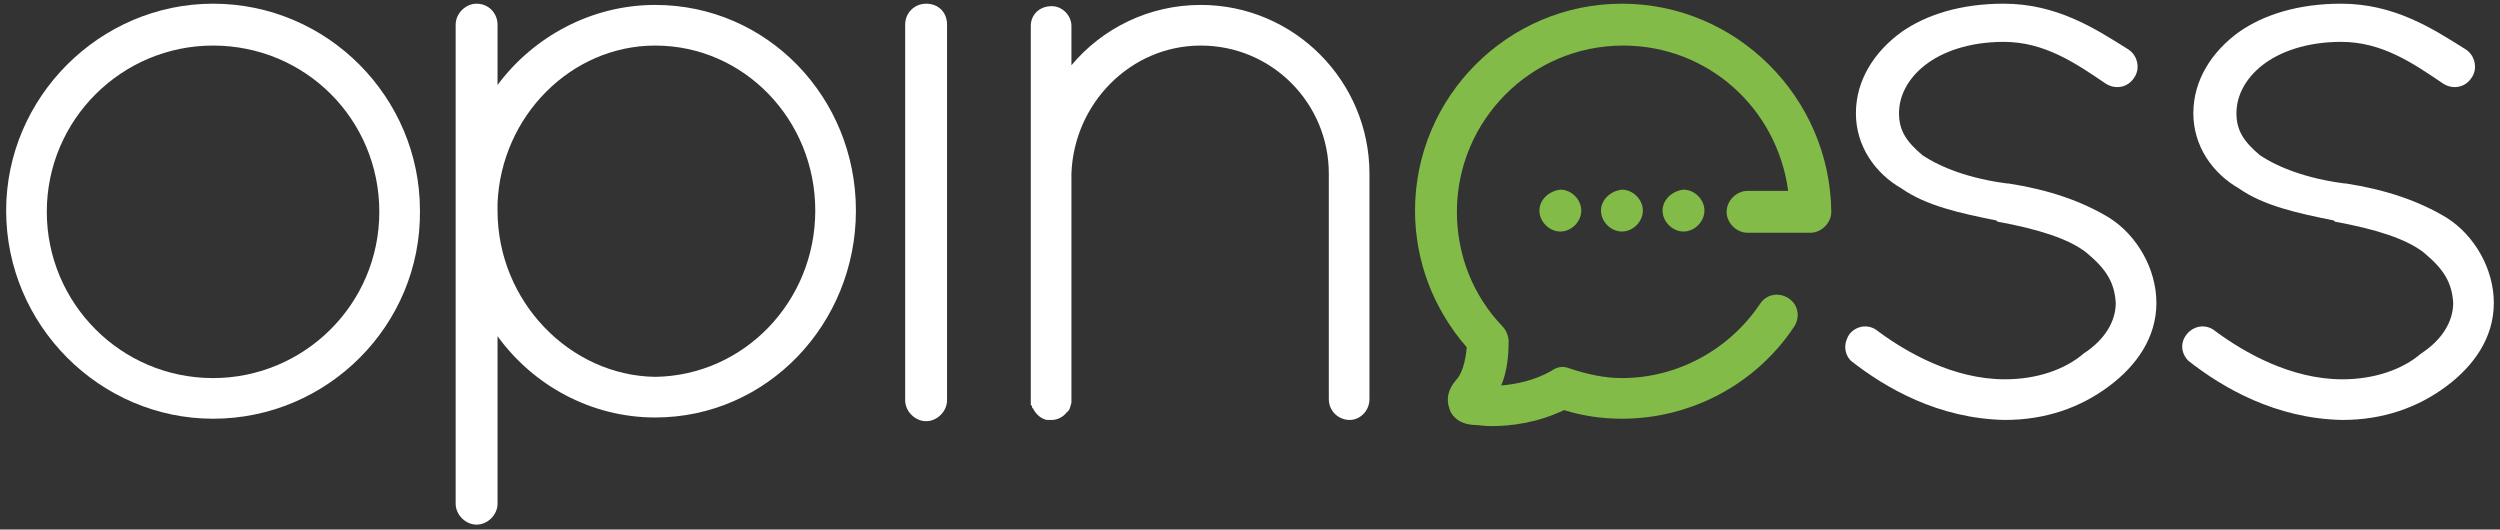
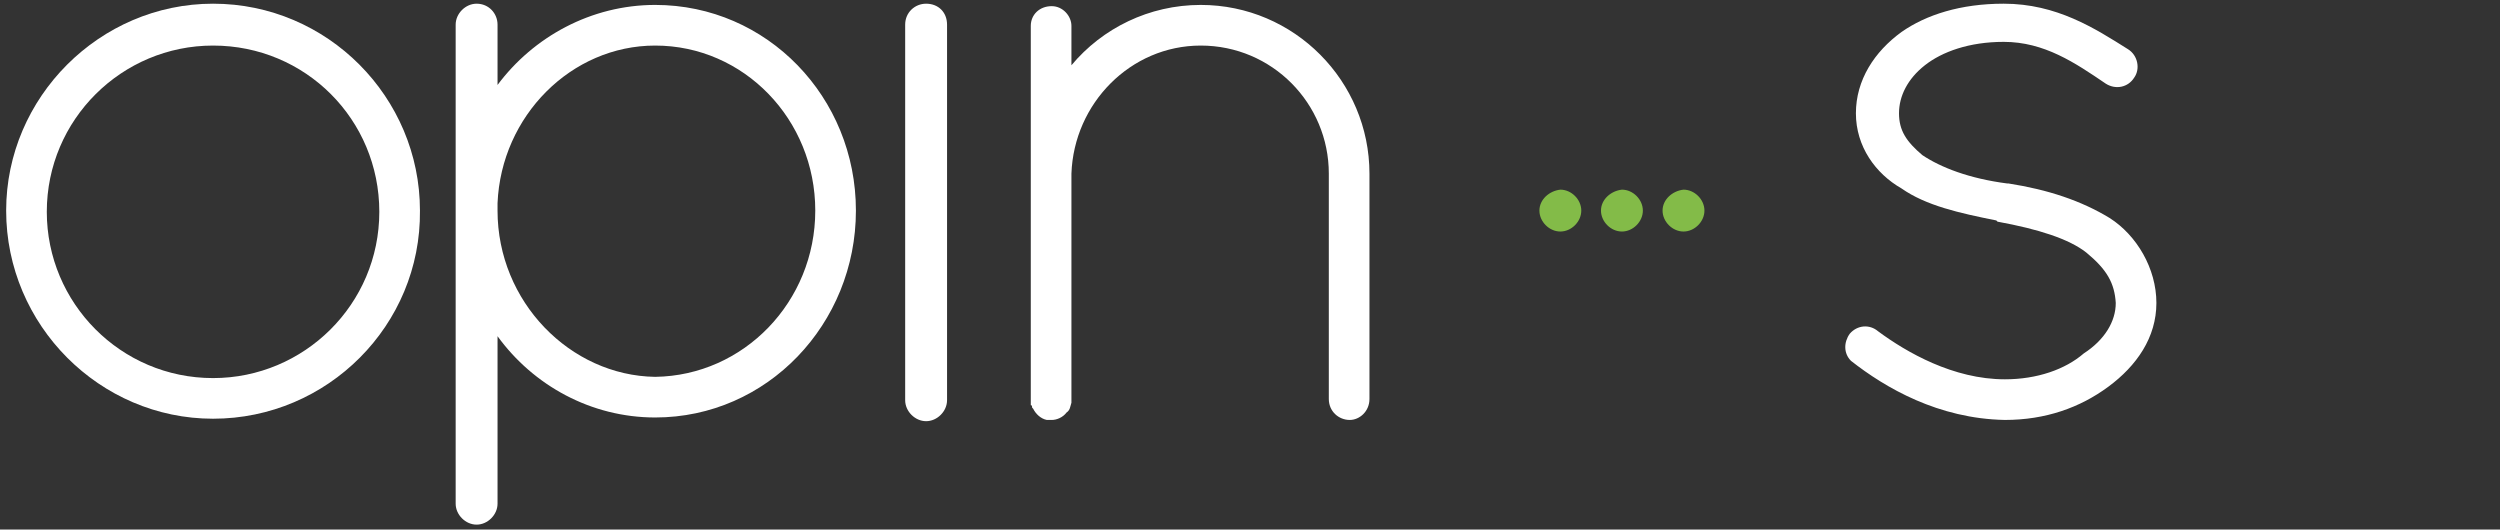
<svg xmlns="http://www.w3.org/2000/svg" version="1.1" id="Laag_1" x="0px" y="0px" viewBox="205 706.3 203 43" enable-background="new 205 706.3 203 43" xml:space="preserve">
  <rect x="205" y="706.3" width="203" height="43" fill="#333333" stroke="none" />
  <g>
    <path fill="#FFFFFF" d="M242,724.1v-0.7v-0.7v-14.4c0-0.9,0.8-1.7,1.7-1.7c1,0,1.7,0.8,1.7,1.7v4.9c2.9-3.9,7.6-6.5,12.8-6.5   c9.1,0,16.3,7.5,16.3,16.7s-7.2,16.8-16.3,16.8c-5.2,0-9.9-2.6-12.8-6.6v13.6c0,0.9-0.8,1.7-1.7,1.7s-1.7-0.8-1.7-1.7L242,724.1   L242,724.1z M245.4,723.4c0,7.4,5.9,13.4,12.8,13.5c7.2-0.1,13-6.1,13-13.5c0-7.4-5.8-13.4-13-13.4c-6.8,0-12.5,5.7-12.8,12.8   C245.4,722.9,245.4,723.4,245.4,723.4z" />
    <path fill="#FFFFFF" d="M278.5,708.3c0-1,0.8-1.7,1.7-1.7c1,0,1.7,0.7,1.7,1.7v30.5c0,0.9-0.8,1.7-1.7,1.7s-1.7-0.8-1.7-1.7V708.3z   " />
    <path fill="#FFFFFF" d="M312.9,720.4c0-5.7-4.6-10.4-10.4-10.4c-5.7,0-10.3,4.7-10.5,10.4v18.3v0.3c-0.1,0.3-0.1,0.6-0.4,0.8   c-0.3,0.4-0.8,0.6-1.2,0.6H290c-0.5-0.1-0.9-0.5-1.1-0.9c-0.1-0.1-0.1-0.1-0.1-0.2c0-0.1-0.1-0.1-0.1-0.1v-0.4v-18.4v-0.6v-11.4   c0-0.9,0.7-1.6,1.7-1.6c0.9,0,1.6,0.8,1.6,1.6v3.2c2.5-3,6.3-4.9,10.5-4.9c7.6,0,13.7,6.2,13.7,13.7v18.3c0,1-0.8,1.7-1.6,1.7   c-0.9,0-1.7-0.7-1.7-1.7V720.4L312.9,720.4z" />
-     <path fill="#FFFFFF" d="M382.6,733.4c0.6-0.7,1.6-0.8,2.3-0.2c2.3,1.7,6.1,3.9,10.3,3.9c2.6,0,4.9-0.8,6.4-2.1   c1.7-1.1,2.6-2.6,2.6-4.1c-0.1-1.6-0.7-2.7-2.4-4.1c-1.4-1.1-3.9-1.9-7.2-2.5l-0.1-0.1c-3-0.6-5.7-1.2-7.7-2.6   c-2.1-1.2-3.7-3.4-3.7-6.1s1.5-5,3.7-6.6c2-1.4,4.8-2.3,8.3-2.3c4.3,0,7.4,2,10.1,3.7c0.8,0.5,1,1.6,0.5,2.3   c-0.5,0.8-1.5,1-2.3,0.5c-2.5-1.7-5-3.4-8.3-3.4c-2.8,0-5,0.8-6.4,1.9c-1.4,1.1-2.1,2.5-2.1,3.9c0,1.4,0.6,2.3,1.9,3.4   c1.5,1,3.8,1.9,6.9,2.3h0.1c3.2,0.5,5.9,1.4,8.2,2.8c2.2,1.4,3.8,4.1,3.8,6.9s-1.6,5.1-3.9,6.8c-2.3,1.7-5.1,2.7-8.4,2.7   c-5.4-0.1-9.7-2.6-12.5-4.8C382.1,735,382,734.1,382.6,733.4" />
    <path fill="#FFFFFF" d="M222.3,740.3c-9.2,0-16.8-7.6-16.8-16.9c0-9.2,7.6-16.8,16.8-16.8c9.3,0,16.8,7.6,16.8,16.8   C239.2,732.7,231.6,740.3,222.3,740.3 M222.3,710c-7.4,0-13.5,6-13.5,13.5c0,7.4,6,13.5,13.5,13.5c7.4,0,13.5-6,13.5-13.5   S229.8,710,222.3,710" />
    <path fill="#83bb48" d="M340,723.4c0,0.9,0.8,1.7,1.7,1.7s1.7-0.8,1.7-1.7s-0.8-1.7-1.7-1.7C340.8,721.8,340,722.5,340,723.4" />
-     <path fill="#83bb48" d="M336.7,706.6c-9.3,0-16.8,7.6-16.8,16.8c0,4.1,1.5,8,4.2,11.1c-0.1,1.2-0.4,2.2-0.9,2.7   c-0.6,0.7-0.8,1.5-0.5,2.3c0.1,0.4,0.6,1.2,1.9,1.3c0.4,0,0.9,0.1,1.5,0.1c1.7,0,3.8-0.3,5.9-1.3c1.6,0.5,3.2,0.7,4.7,0.7   c5.6,0,10.9-2.8,14-7.5c0.5-0.8,0.3-1.8-0.5-2.3s-1.8-0.3-2.3,0.5c-2.5,3.7-6.7,6-11.2,6c-1.4,0-2.8-0.3-4.3-0.8   c-0.5-0.2-1-0.1-1.4,0.2c-1.4,0.8-2.9,1.1-4.1,1.2c0.5-1.2,0.6-2.5,0.6-3.6c0-0.4-0.2-0.9-0.5-1.2c-2.4-2.5-3.7-5.8-3.7-9.3   c0-7.4,6-13.5,13.5-13.5c6.9,0,12.5,5.1,13.4,11.8h-3.3c-0.9,0-1.7,0.8-1.7,1.7s0.8,1.7,1.7,1.7h5.1c0.9,0,1.7-0.8,1.7-1.7   C353.6,714.2,346,706.6,336.7,706.6" />
    <path fill="#83bb48" d="M330,723.4c0,0.9,0.8,1.7,1.7,1.7s1.7-0.8,1.7-1.7s-0.8-1.7-1.7-1.7C330.8,721.8,330,722.5,330,723.4" />
    <path fill="#83bb48" d="M335,723.4c0,0.9,0.8,1.7,1.7,1.7s1.7-0.8,1.7-1.7s-0.8-1.7-1.7-1.7C335.8,721.8,335,722.5,335,723.4" />
    <path fill="#FFFFFF" d="M355.2,733.4c0.6-0.7,1.6-0.8,2.3-0.2c2.3,1.7,6.1,3.9,10.3,3.9c2.6,0,4.9-0.8,6.4-2.1   c1.7-1.1,2.6-2.6,2.6-4.1c-0.1-1.6-0.7-2.7-2.4-4.1c-1.4-1.1-3.9-1.9-7.2-2.5l-0.1-0.1c-3-0.6-5.7-1.2-7.7-2.6   c-2.1-1.2-3.7-3.4-3.7-6.1s1.5-5,3.7-6.6c2-1.4,4.8-2.3,8.3-2.3c4.3,0,7.4,2,10.1,3.7c0.8,0.5,1,1.6,0.5,2.3   c-0.5,0.8-1.5,1-2.3,0.5c-2.5-1.7-5-3.4-8.3-3.4c-2.8,0-5,0.8-6.4,1.9c-1.4,1.1-2.1,2.5-2.1,3.9c0,1.4,0.6,2.3,1.9,3.4   c1.5,1,3.8,1.9,6.9,2.3h0.1c3.2,0.5,5.9,1.4,8.2,2.8c2.2,1.4,3.8,4.1,3.8,6.9s-1.6,5.1-3.9,6.8c-2.3,1.7-5.1,2.7-8.4,2.7   c-5.4-0.1-9.7-2.6-12.5-4.8C354.7,735,354.7,734.1,355.2,733.4" />
  </g>
</svg>